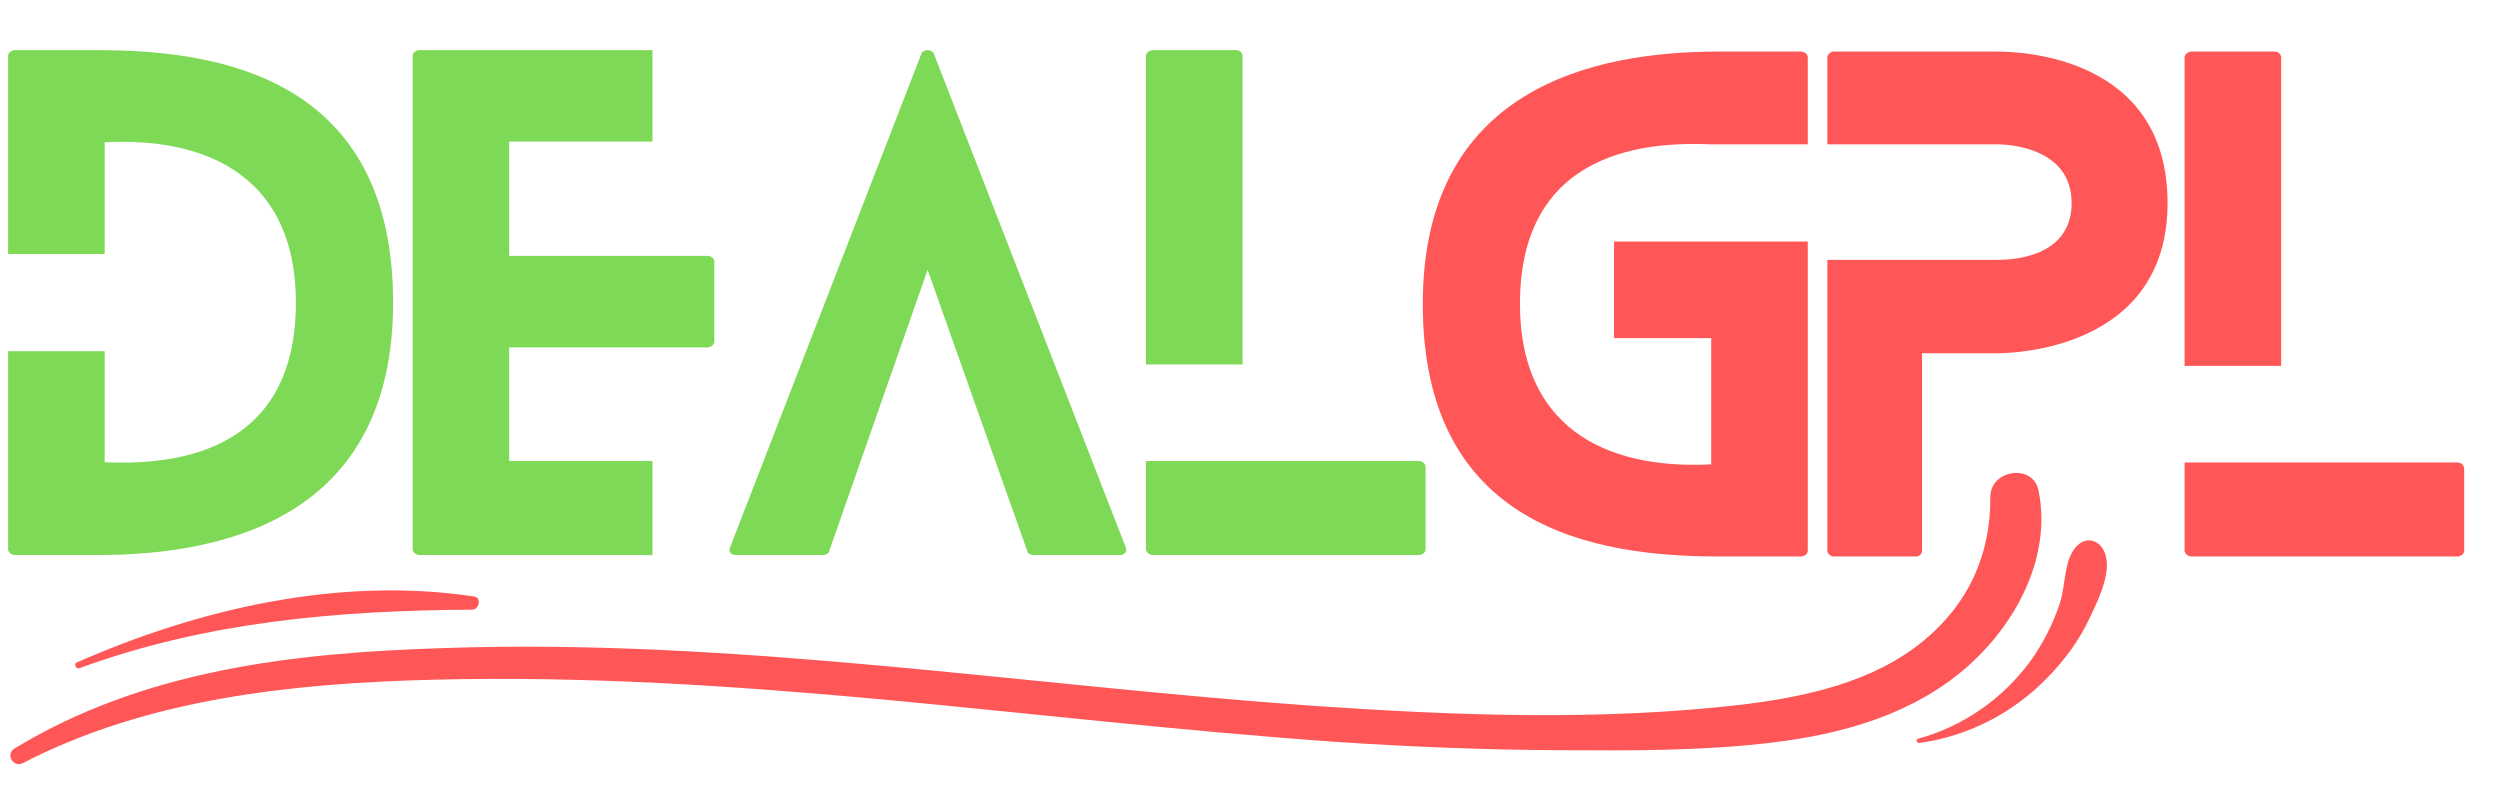
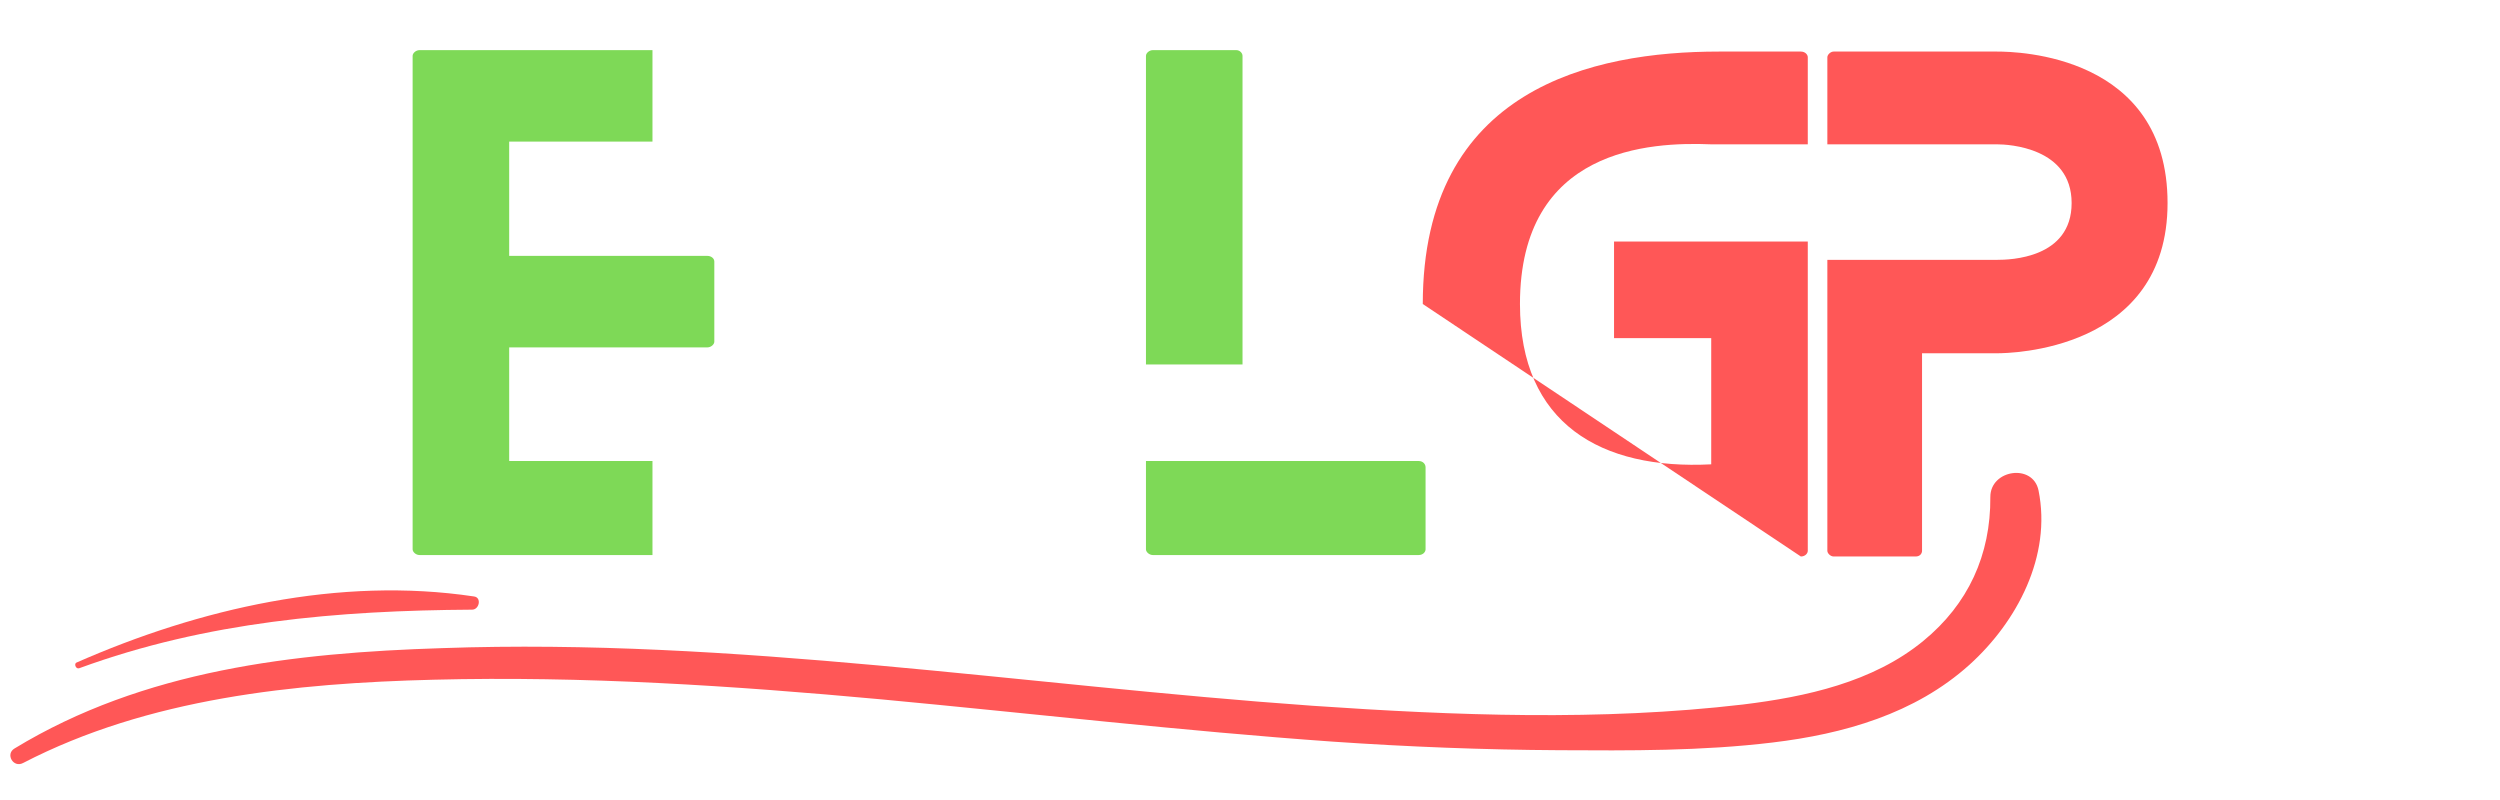
<svg xmlns="http://www.w3.org/2000/svg" width="500" zoomAndPan="magnify" viewBox="0 0 375 120" height="160" preserveAspectRatio="xMidYMid meet" version="1.0">
  <defs>
    <g />
  </defs>
  <g fill="#ff5757" fill-opacity="1">
    <g transform="translate(189.751, 83.473)">
      <g />
    </g>
  </g>
  <g fill="#ff5757" fill-opacity="1">
    <g transform="translate(213.417, 83.473)">
      <g>
-         <path d="M 57.75 -61.824 L 57.75 -74.887 C 57.75 -75.266 57.371 -75.738 56.711 -75.738 L 44.402 -75.738 C 25.562 -75.738 0 -70.25 0 -37.871 C 0 -4.262 25.848 0 44.402 0 L 56.711 0 C 57.371 0 57.75 -0.473 57.75 -0.852 L 57.75 -47.242 L 28.688 -47.242 L 28.688 -32.758 L 43.266 -32.758 L 43.266 -13.824 C 26.793 -12.969 14.578 -19.883 14.578 -37.871 C 14.578 -61.254 34.082 -62.203 43.266 -61.824 Z M 57.75 -61.824 " />
+         <path d="M 57.75 -61.824 L 57.75 -74.887 C 57.75 -75.266 57.371 -75.738 56.711 -75.738 L 44.402 -75.738 C 25.562 -75.738 0 -70.25 0 -37.871 L 56.711 0 C 57.371 0 57.75 -0.473 57.75 -0.852 L 57.75 -47.242 L 28.688 -47.242 L 28.688 -32.758 L 43.266 -32.758 L 43.266 -13.824 C 26.793 -12.969 14.578 -19.883 14.578 -37.871 C 14.578 -61.254 34.082 -62.203 43.266 -61.824 Z M 57.75 -61.824 " />
      </g>
    </g>
  </g>
  <g fill="#ff5757" fill-opacity="1">
    <g transform="translate(274.103, 83.473)">
      <g>
        <path d="M 25.469 -75.738 L 0.945 -75.738 C 0.473 -75.738 0 -75.266 0 -74.887 L 0 -61.824 L 25.469 -61.824 C 27.172 -61.824 36.641 -61.348 36.641 -53.02 C 36.641 -44.688 27.359 -44.496 25.469 -44.496 L 0 -44.496 L 0 -0.852 C 0 -0.473 0.473 0 0.945 0 L 13.254 0 C 13.918 0 14.203 -0.473 14.203 -0.852 L 14.203 -30.484 L 25.469 -30.484 C 27.266 -30.484 51.031 -30.77 51.031 -53.02 C 51.031 -75.266 28.496 -75.738 25.469 -75.738 Z M 25.469 -75.738 " />
      </g>
    </g>
  </g>
  <g fill="#ff5757" fill-opacity="1">
    <g transform="translate(327.688, 83.473)">
      <g>
-         <path d="M 40.898 -14.105 L 0 -14.105 L 0 -0.852 C 0 -0.473 0.473 0 1.043 0 L 40.898 0 C 41.562 0 41.941 -0.473 41.941 -0.852 L 41.941 -13.16 C 41.941 -13.633 41.562 -14.105 40.898 -14.105 Z M 14.484 -28.594 L 14.484 -74.887 C 14.484 -75.266 14.105 -75.738 13.539 -75.738 L 1.043 -75.738 C 0.473 -75.738 0 -75.266 0 -74.887 L 0 -28.594 Z M 14.484 -28.594 " />
-       </g>
+         </g>
    </g>
  </g>
  <g fill="#7ed957" fill-opacity="1">
    <g transform="translate(1.214, 83.257)">
      <g>
-         <path d="M 13.445 -75.738 L 1.043 -75.738 C 0.473 -75.738 0 -75.266 0 -74.887 L 0 -45.16 L 14.484 -45.16 L 14.484 -61.914 C 30.957 -62.77 43.172 -55.855 43.172 -37.867 C 43.172 -14.484 23.668 -13.539 14.484 -13.918 L 14.484 -30.578 L 0 -30.578 L 0 -0.852 C 0 -0.473 0.473 0 1.043 0 L 13.445 0 C 32.285 0 57.75 -5.492 57.75 -37.867 C 57.75 -71.477 31.906 -75.738 13.445 -75.738 Z M 13.445 -75.738 " />
-       </g>
+         </g>
    </g>
  </g>
  <g fill="#7ed957" fill-opacity="1">
    <g transform="translate(61.894, 83.257)">
      <g>
        <path d="M 35.977 -14.105 L 14.484 -14.105 L 14.484 -31.148 L 44.211 -31.148 C 44.781 -31.148 45.254 -31.621 45.254 -32 L 45.254 -44.023 C 45.254 -44.496 44.781 -44.875 44.211 -44.875 L 14.484 -44.875 L 14.484 -62.012 L 35.977 -62.012 L 35.977 -75.738 L 1.043 -75.738 C 0.473 -75.738 0 -75.266 0 -74.887 L 0 -0.852 C 0 -0.473 0.473 0 1.043 0 L 35.977 0 Z M 35.977 -14.105 " />
      </g>
    </g>
  </g>
  <g fill="#7ed957" fill-opacity="1">
    <g transform="translate(109.415, 83.257)">
      <g>
-         <path d="M 59.453 -1.137 L 30.676 -75.172 C 30.391 -75.926 29.066 -75.926 28.781 -75.172 L 0.094 -1.137 C -0.188 -0.566 0.188 0 1.043 0 L 14.012 0 C 14.391 0 14.863 -0.188 14.957 -0.566 L 29.727 -42.793 L 44.684 -0.566 C 44.781 -0.188 45.254 0 45.539 0 L 58.602 0 C 59.266 0 59.738 -0.566 59.453 -1.137 Z M 59.453 -1.137 " />
-       </g>
+         </g>
    </g>
  </g>
  <g fill="#7ed957" fill-opacity="1">
    <g transform="translate(171.894, 83.257)">
      <g>
        <path d="M 40.898 -14.105 L 0 -14.105 L 0 -0.852 C 0 -0.473 0.473 0 1.043 0 L 40.898 0 C 41.562 0 41.941 -0.473 41.941 -0.852 L 41.941 -13.16 C 41.941 -13.633 41.562 -14.105 40.898 -14.105 Z M 14.484 -28.59 L 14.484 -74.887 C 14.484 -75.266 14.105 -75.738 13.539 -75.738 L 1.043 -75.738 C 0.473 -75.738 0 -75.266 0 -74.887 L 0 -28.59 Z M 14.484 -28.59 " />
      </g>
    </g>
  </g>
  <path fill="#ff5757" d="M 3.457 114.453 C 22.262 104.715 44.203 102.473 65.059 101.957 C 87.512 101.383 109.902 102.855 132.227 104.906 C 154.809 107.02 177.328 109.648 199.973 111.25 C 211.23 112.02 222.555 112.469 233.879 112.531 C 244.496 112.594 255.242 112.66 265.863 111.379 C 276.547 110.098 287.23 107.086 295.418 99.715 C 302.582 93.246 307.762 83.379 305.781 73.574 C 304.949 69.473 298.551 70.434 298.551 74.535 C 298.617 83.25 295.227 90.617 288.508 96.129 C 280.961 102.344 270.852 104.523 261.449 105.676 C 240.082 108.176 218.332 107.34 196.902 105.867 C 153.402 102.793 110.031 95.68 66.34 97.219 C 44.078 97.922 21.559 100.484 2.176 112.273 C 0.77 113.109 1.984 115.223 3.457 114.453 Z M 3.457 114.453 " fill-opacity="1" fill-rule="nonzero" />
  <path fill="#ff5757" d="M 11.898 100.23 C 30.965 93.246 50.668 91.578 70.816 91.449 C 71.902 91.449 72.289 89.594 71.074 89.465 C 50.922 86.453 29.941 91.258 11.453 99.395 C 11.07 99.59 11.387 100.422 11.898 100.23 Z M 11.898 100.23 " fill-opacity="1" fill-rule="nonzero" />
-   <path fill="#ff5757" d="M 287.934 111.441 C 295.289 110.418 302.07 106.895 307.188 101.574 C 309.809 98.883 312.051 95.809 313.586 92.41 C 314.863 89.719 317.23 84.914 315.312 82.16 C 314.418 80.879 312.883 80.688 311.73 81.711 C 309.555 83.57 309.875 87.797 308.98 90.488 C 307.957 93.566 306.484 96.449 304.629 99.074 C 300.469 104.777 294.52 108.941 287.742 110.801 C 287.293 110.867 287.484 111.508 287.934 111.441 Z M 287.934 111.441 " fill-opacity="1" fill-rule="nonzero" />
</svg>